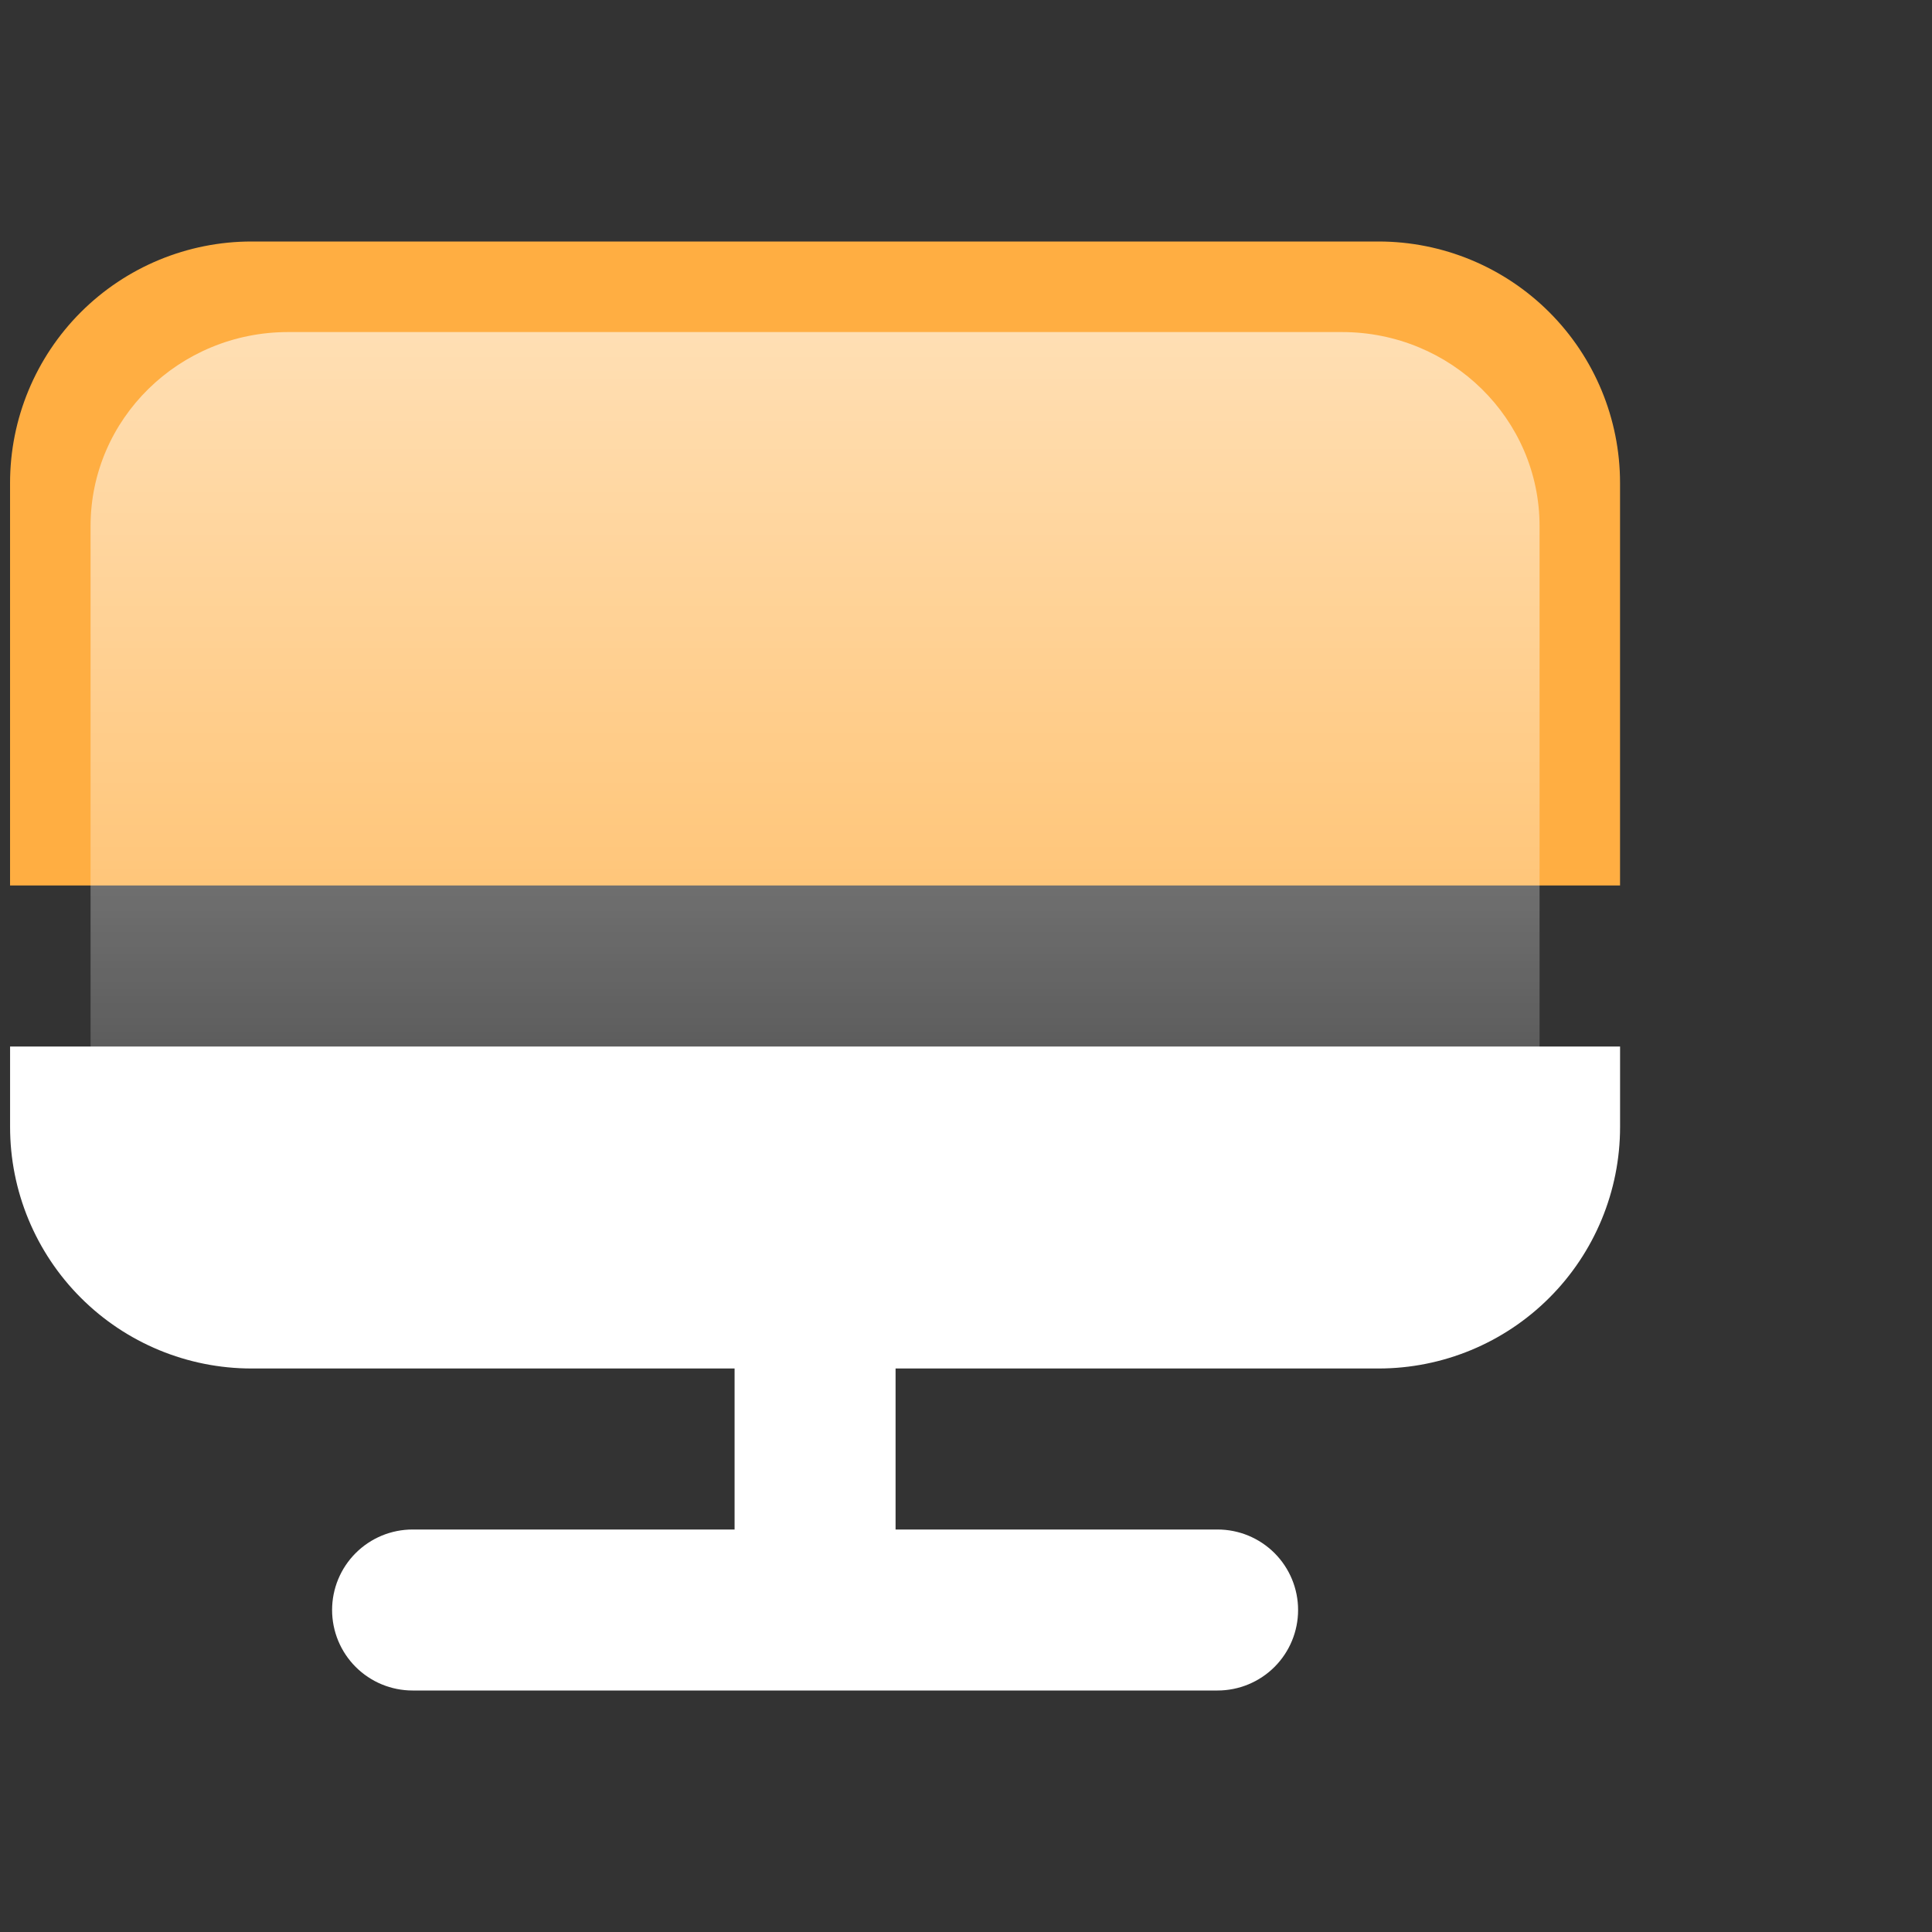
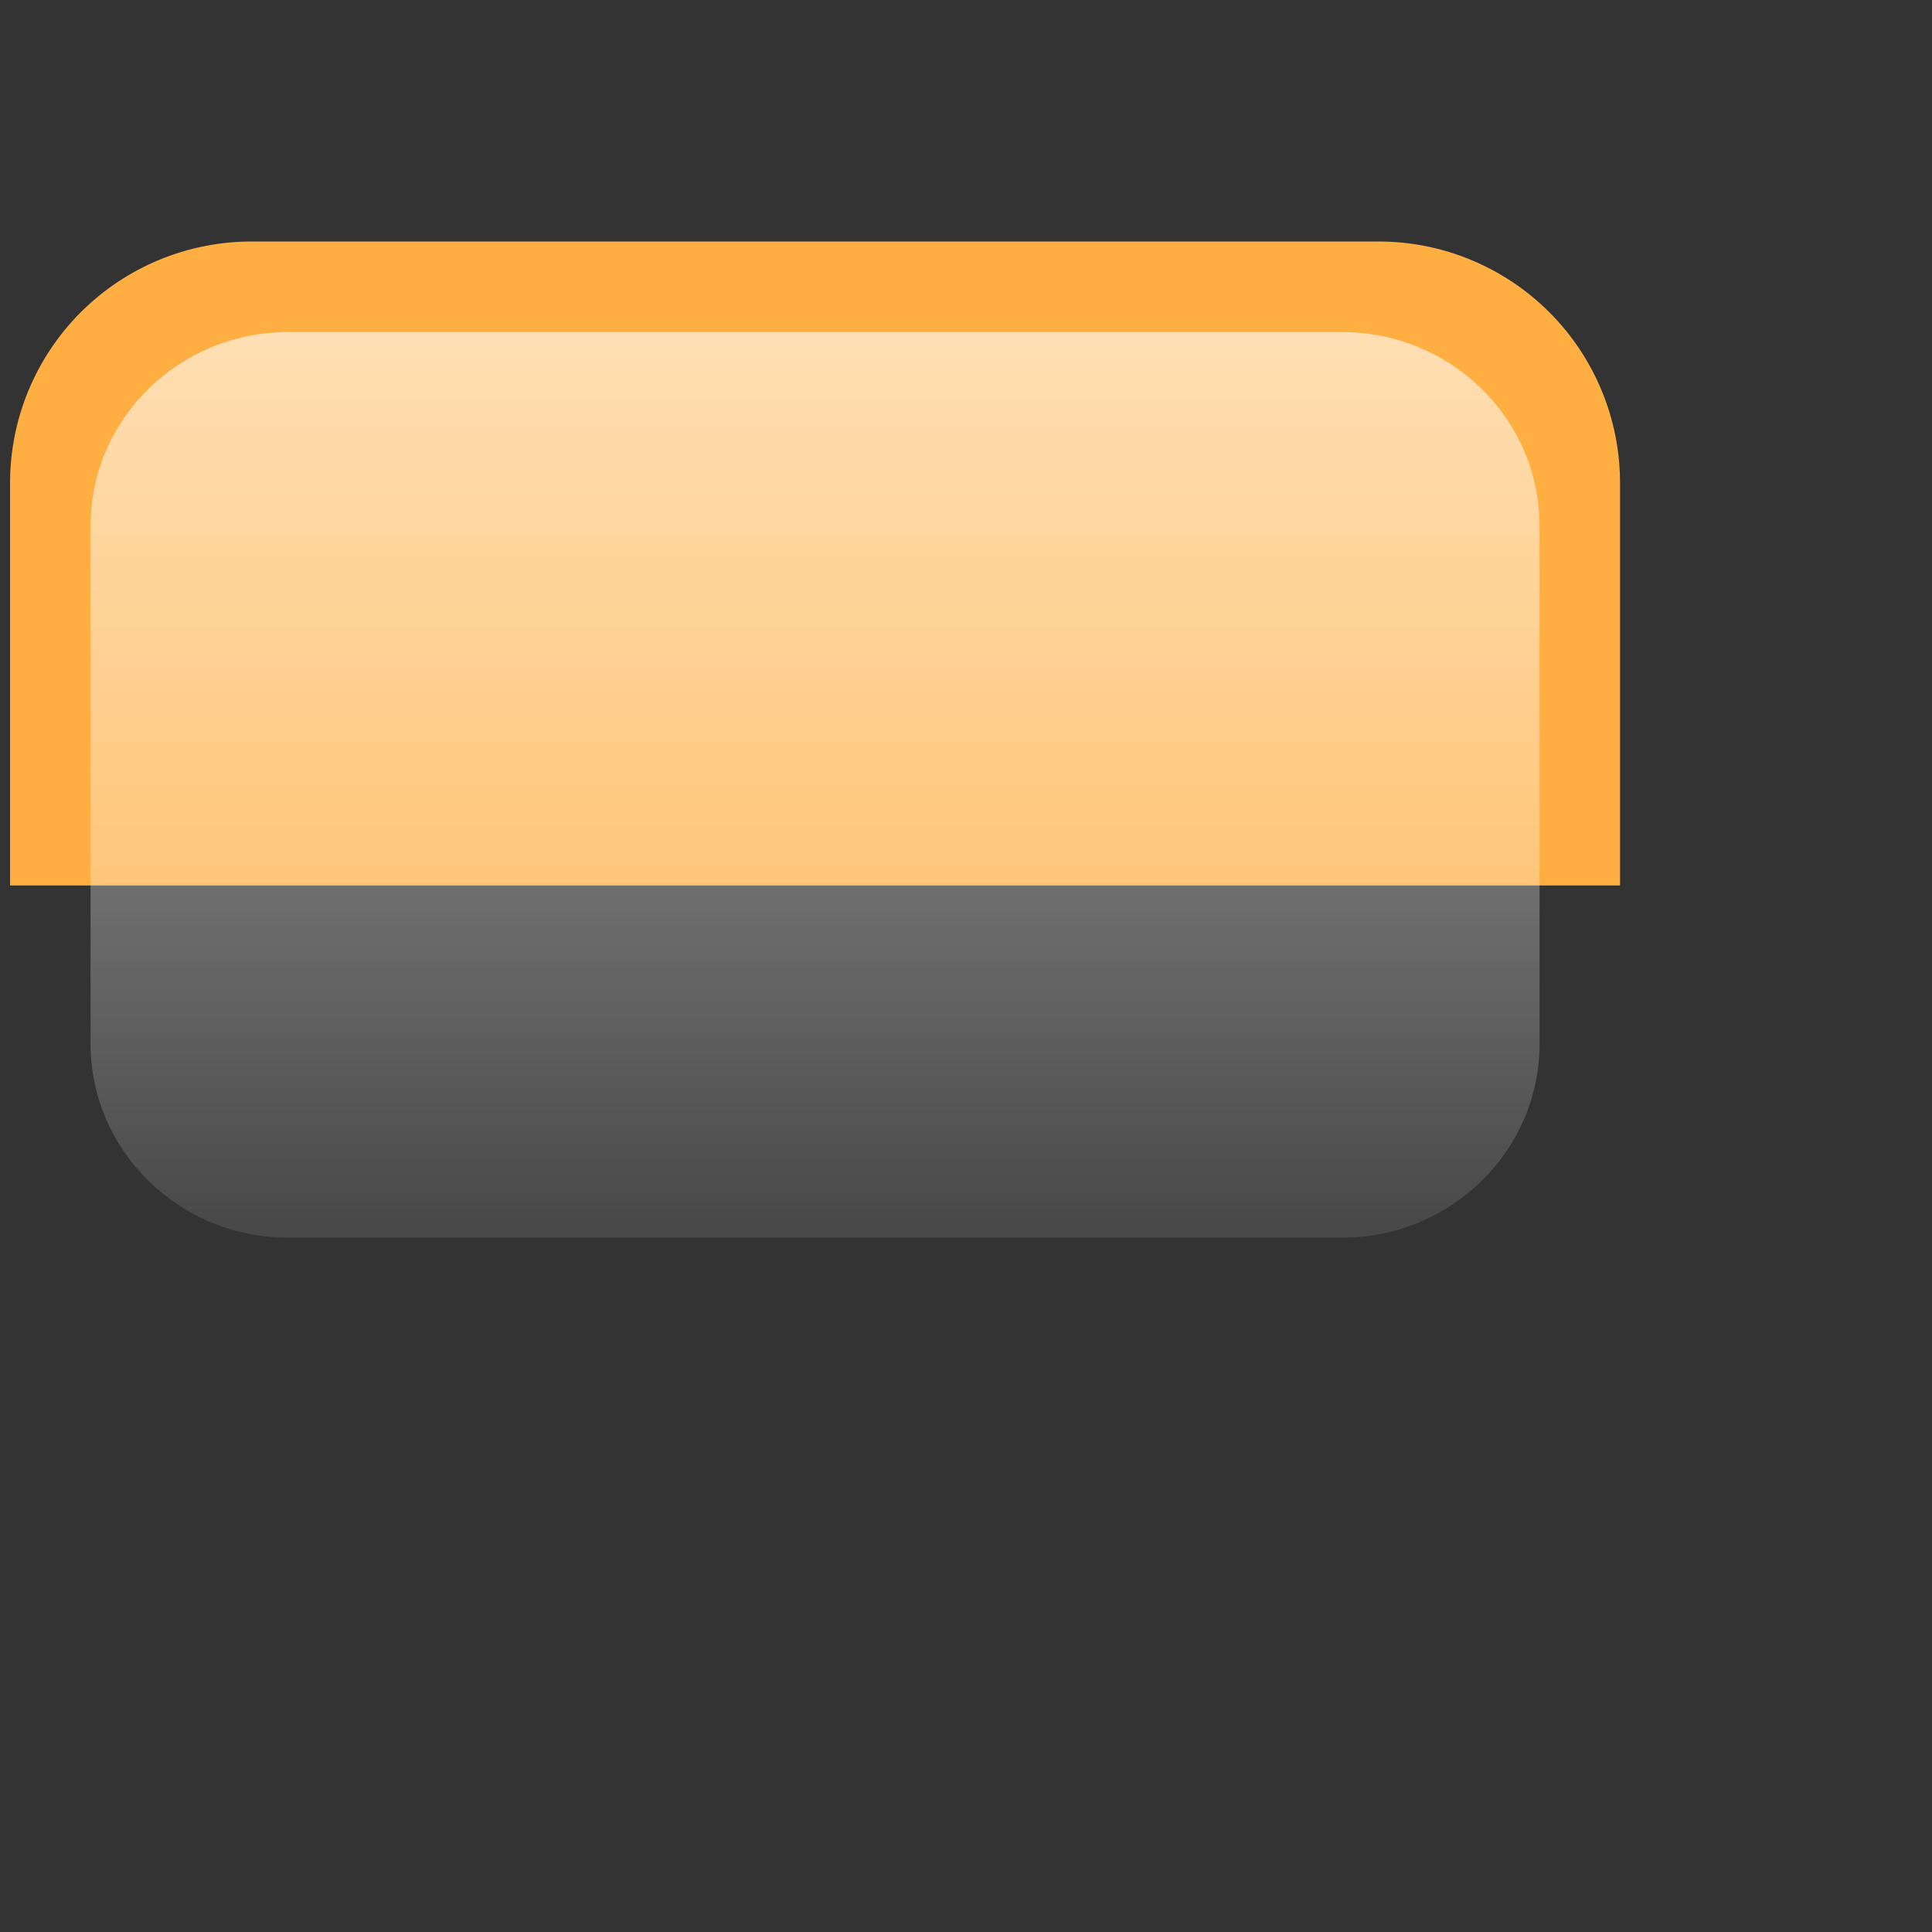
<svg xmlns="http://www.w3.org/2000/svg" width="64" height="64" viewBox="0 0 64 64" fill="none">
  <rect x="0" y="0" width="64" height="64" fill="#333333" stroke="none" />
  <path d="M45.666 8H8.333C6.211 8 4.176 8.843 2.676 10.343C1.176 11.843 0.333 13.878 0.333 16V29.333H53.666V16C53.666 13.878 52.824 11.843 51.323 10.343C49.823 8.843 47.788 8 45.666 8Z" fill="#FFAE42" />
-   <path d="M2.677 42.99C1.177 41.49 0.334 39.455 0.334 37.333V34.667H53.667V37.333C53.667 39.455 52.825 41.49 51.324 42.99C49.824 44.491 47.789 45.333 45.667 45.333H29.667V50.667H40.334C41.041 50.667 41.719 50.948 42.22 51.448C42.72 51.948 43.001 52.626 43.001 53.333C43.001 54.041 42.72 54.719 42.22 55.219C41.719 55.719 41.041 56 40.334 56H13.667C12.96 56 12.282 55.719 11.782 55.219C11.282 54.719 11.001 54.041 11.001 53.333C11.001 52.626 11.282 51.948 11.782 51.448C12.282 50.948 12.96 50.667 13.667 50.667H24.334V45.333H8.334C6.212 45.333 4.177 44.491 2.677 42.99Z" fill="white" />
  <path d="M51 17.429V34.571C51 38.122 48.069 41 44.455 41L9.545 41C5.931 41 3 38.122 3 34.571L3 17.429C3 13.878 5.931 11 9.545 11L44.455 11C48.069 11 51 13.878 51 17.429Z" fill="url(#paint0_linear_421_13747)" />
  <defs>
    <linearGradient id="paint0_linear_421_13747" x1="27" y1="11" x2="27" y2="41" gradientUnits="userSpaceOnUse">
      <stop stop-color="white" stop-opacity="0.6" />
      <stop offset="1" stop-color="white" stop-opacity="0.1" />
    </linearGradient>
  </defs>
</svg>